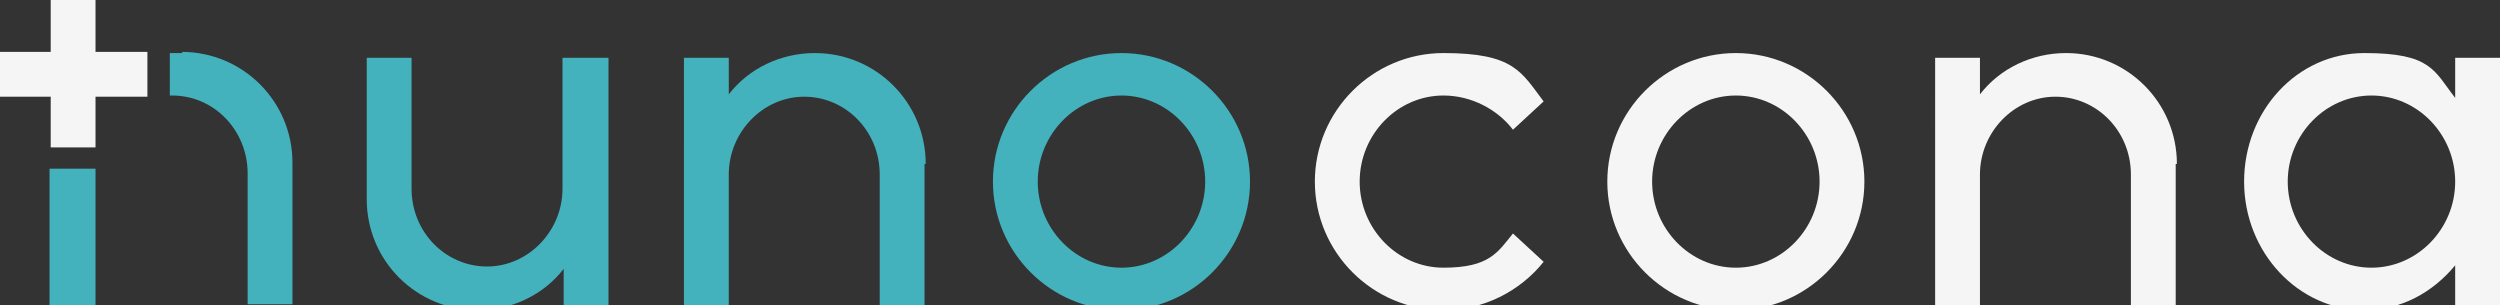
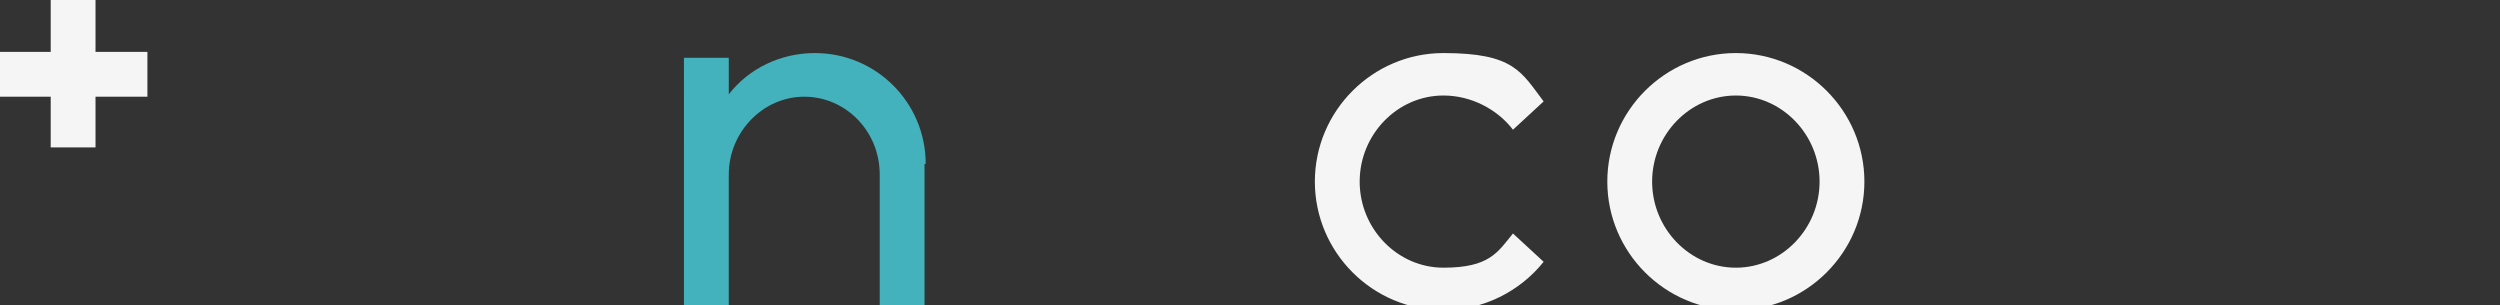
<svg xmlns="http://www.w3.org/2000/svg" id="Ebene_1" viewBox="0 0 212 25.9">
  <rect x="0" y="0" width="212" height="25.9" fill="#333333" stroke="none" />
  <defs>
    <style>.cls-1{fill:#f5f5f5;}.cls-2{fill:#43b2bd;}</style>
  </defs>
-   <path class="cls-2" d="m51.6,4.9v21h-3.8v-3.1c-1.7,2.2-4.4,3.5-7.3,3.5-5.2,0-9.4-4.2-9.4-9.4V4.9h3.8v11.1c0,3.7,2.9,6.6,6.4,6.6s6.4-3,6.4-6.6V4.9h3.8Z" />
  <path class="cls-2" d="m78.4,13.9v12h-3.8v-11.1c0-3.7-2.9-6.6-6.4-6.6s-6.4,3-6.4,6.6v11.1h-3.8V4.9h3.8v3.1c1.7-2.2,4.4-3.5,7.3-3.5,5.2,0,9.4,4.2,9.4,9.4Z" />
-   <path class="cls-2" d="m15.5,4.5c-.4,0-.8,0-1.1,0v3.6c0,0,.2,0,.2,0,3.6,0,6.4,3,6.4,6.6v11.1h3.8v-12c0-5.2-4.2-9.4-9.4-9.4ZM4.3,25.9h3.8v-11.1c0-.2,0-.3,0-.5h-3.9v11.6Z" />
-   <path class="cls-2" d="m84.2,15.4c0-6,4.9-10.9,10.9-10.9s10.9,4.9,10.9,10.9-4.9,10.9-10.9,10.9-10.9-4.9-10.9-10.9Zm18,0c0-4-3.2-7.3-7.1-7.3s-7.1,3.3-7.1,7.3,3.2,7.3,7.1,7.3,7.1-3.3,7.1-7.3Z" />
  <g>
    <path class="cls-1" d="m128.3,19.8l2.6,2.4c-2,2.5-5.1,4.1-8.5,4.1-6,0-10.9-4.9-10.9-10.9s4.9-10.9,10.9-10.9,6.6,1.6,8.5,4.1l-2.6,2.4c-1.3-1.7-3.5-2.9-5.9-2.9-3.9,0-7.1,3.3-7.1,7.3s3.2,7.3,7.1,7.3,4.6-1.3,5.9-2.9Z" />
    <path class="cls-1" d="m136.3,15.4c0-6,4.9-10.9,10.9-10.9s10.9,4.9,10.9,10.9-4.9,10.9-10.9,10.9-10.9-4.9-10.9-10.9Zm18,0c0-4-3.2-7.3-7.1-7.3s-7.1,3.3-7.1,7.3,3.2,7.3,7.1,7.3,7.1-3.3,7.1-7.3Z" />
-     <path class="cls-1" d="m184.5,13.9v12h-3.8v-11.1c0-3.7-2.9-6.6-6.4-6.6s-6.4,3-6.4,6.6v11.1h-3.8V4.9h3.8v3.1c1.7-2.2,4.4-3.5,7.3-3.5,5.2,0,9.4,4.2,9.4,9.4Z" />
-     <path class="cls-1" d="m212,4.9v21h-3.8v-3.4c-1.9,2.3-4.6,3.8-7.7,3.8-5.6,0-10.2-4.9-10.2-10.9s4.5-10.9,10.2-10.9,5.9,1.5,7.7,3.8v-3.4h3.8Zm-3.8,10.5c0-4-3.2-7.3-7.1-7.3s-7.1,3.3-7.1,7.3,3.2,7.3,7.1,7.3,7.1-3.3,7.1-7.3Z" />
  </g>
  <rect class="cls-1" x="4.3" y="0" width="3.8" height="12.5" transform="translate(0 12.5) rotate(-90)" />
  <rect class="cls-1" x="4.3" width="3.8" height="12.5" />
</svg>